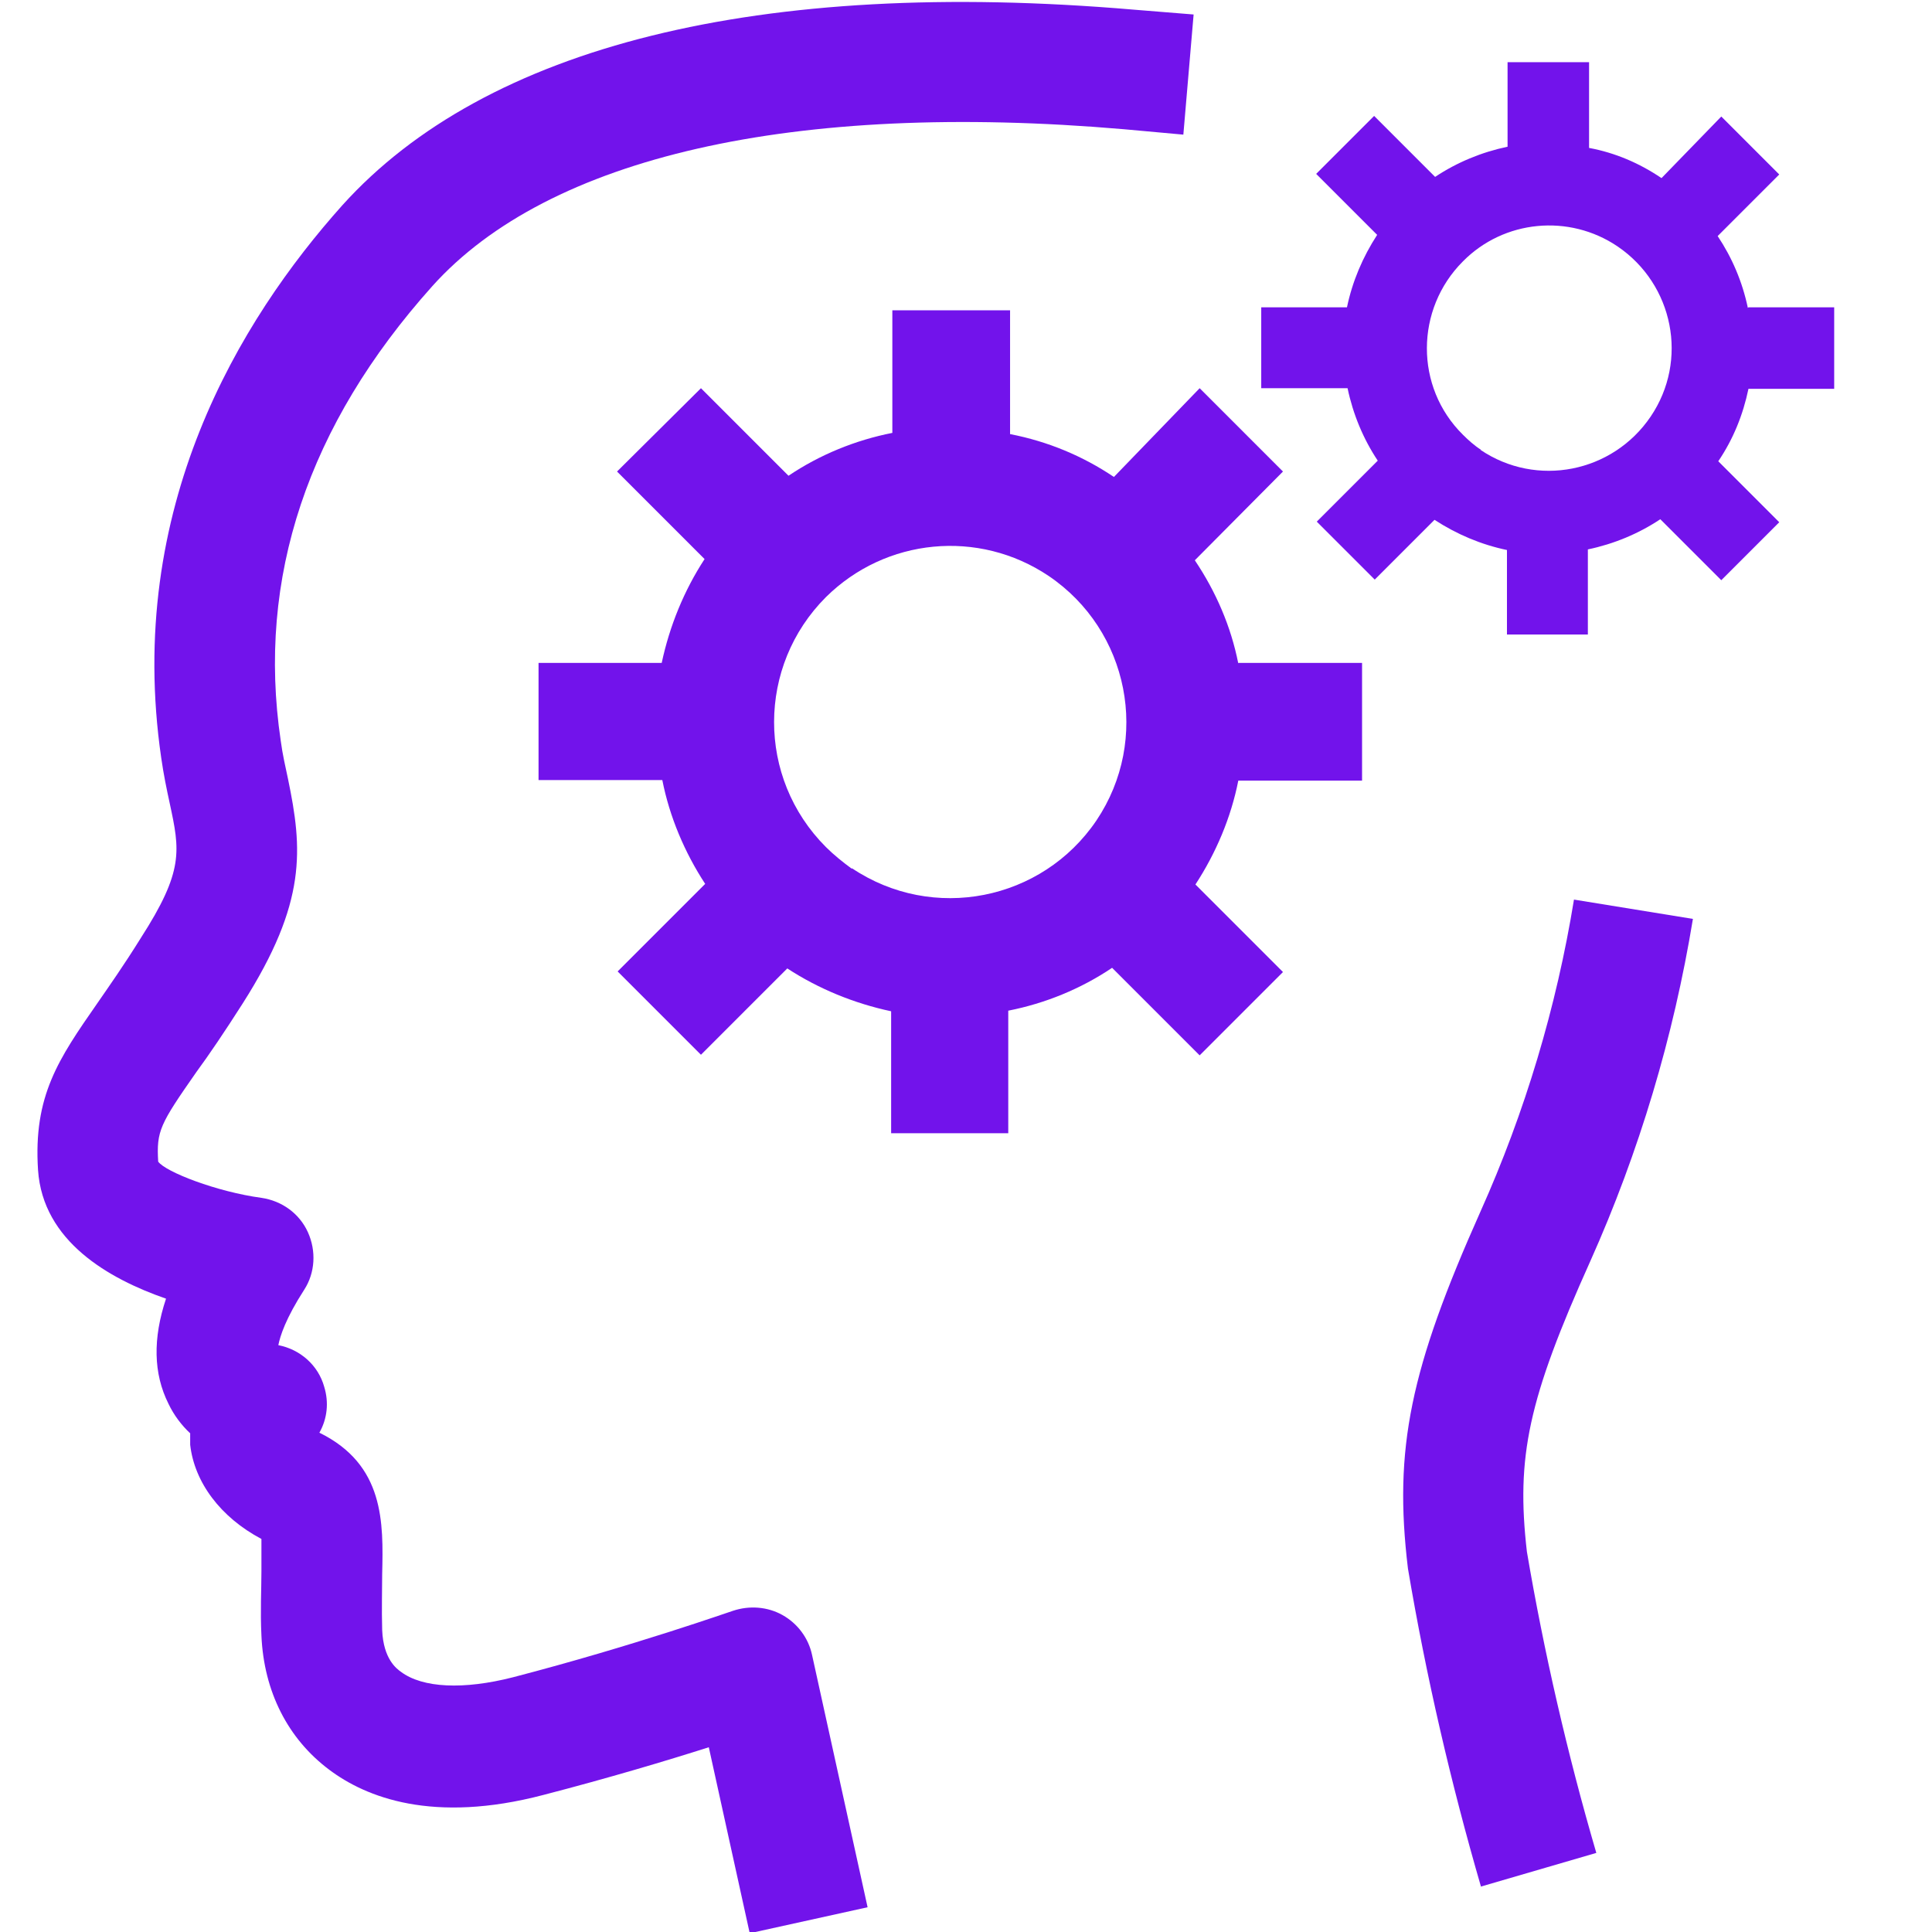
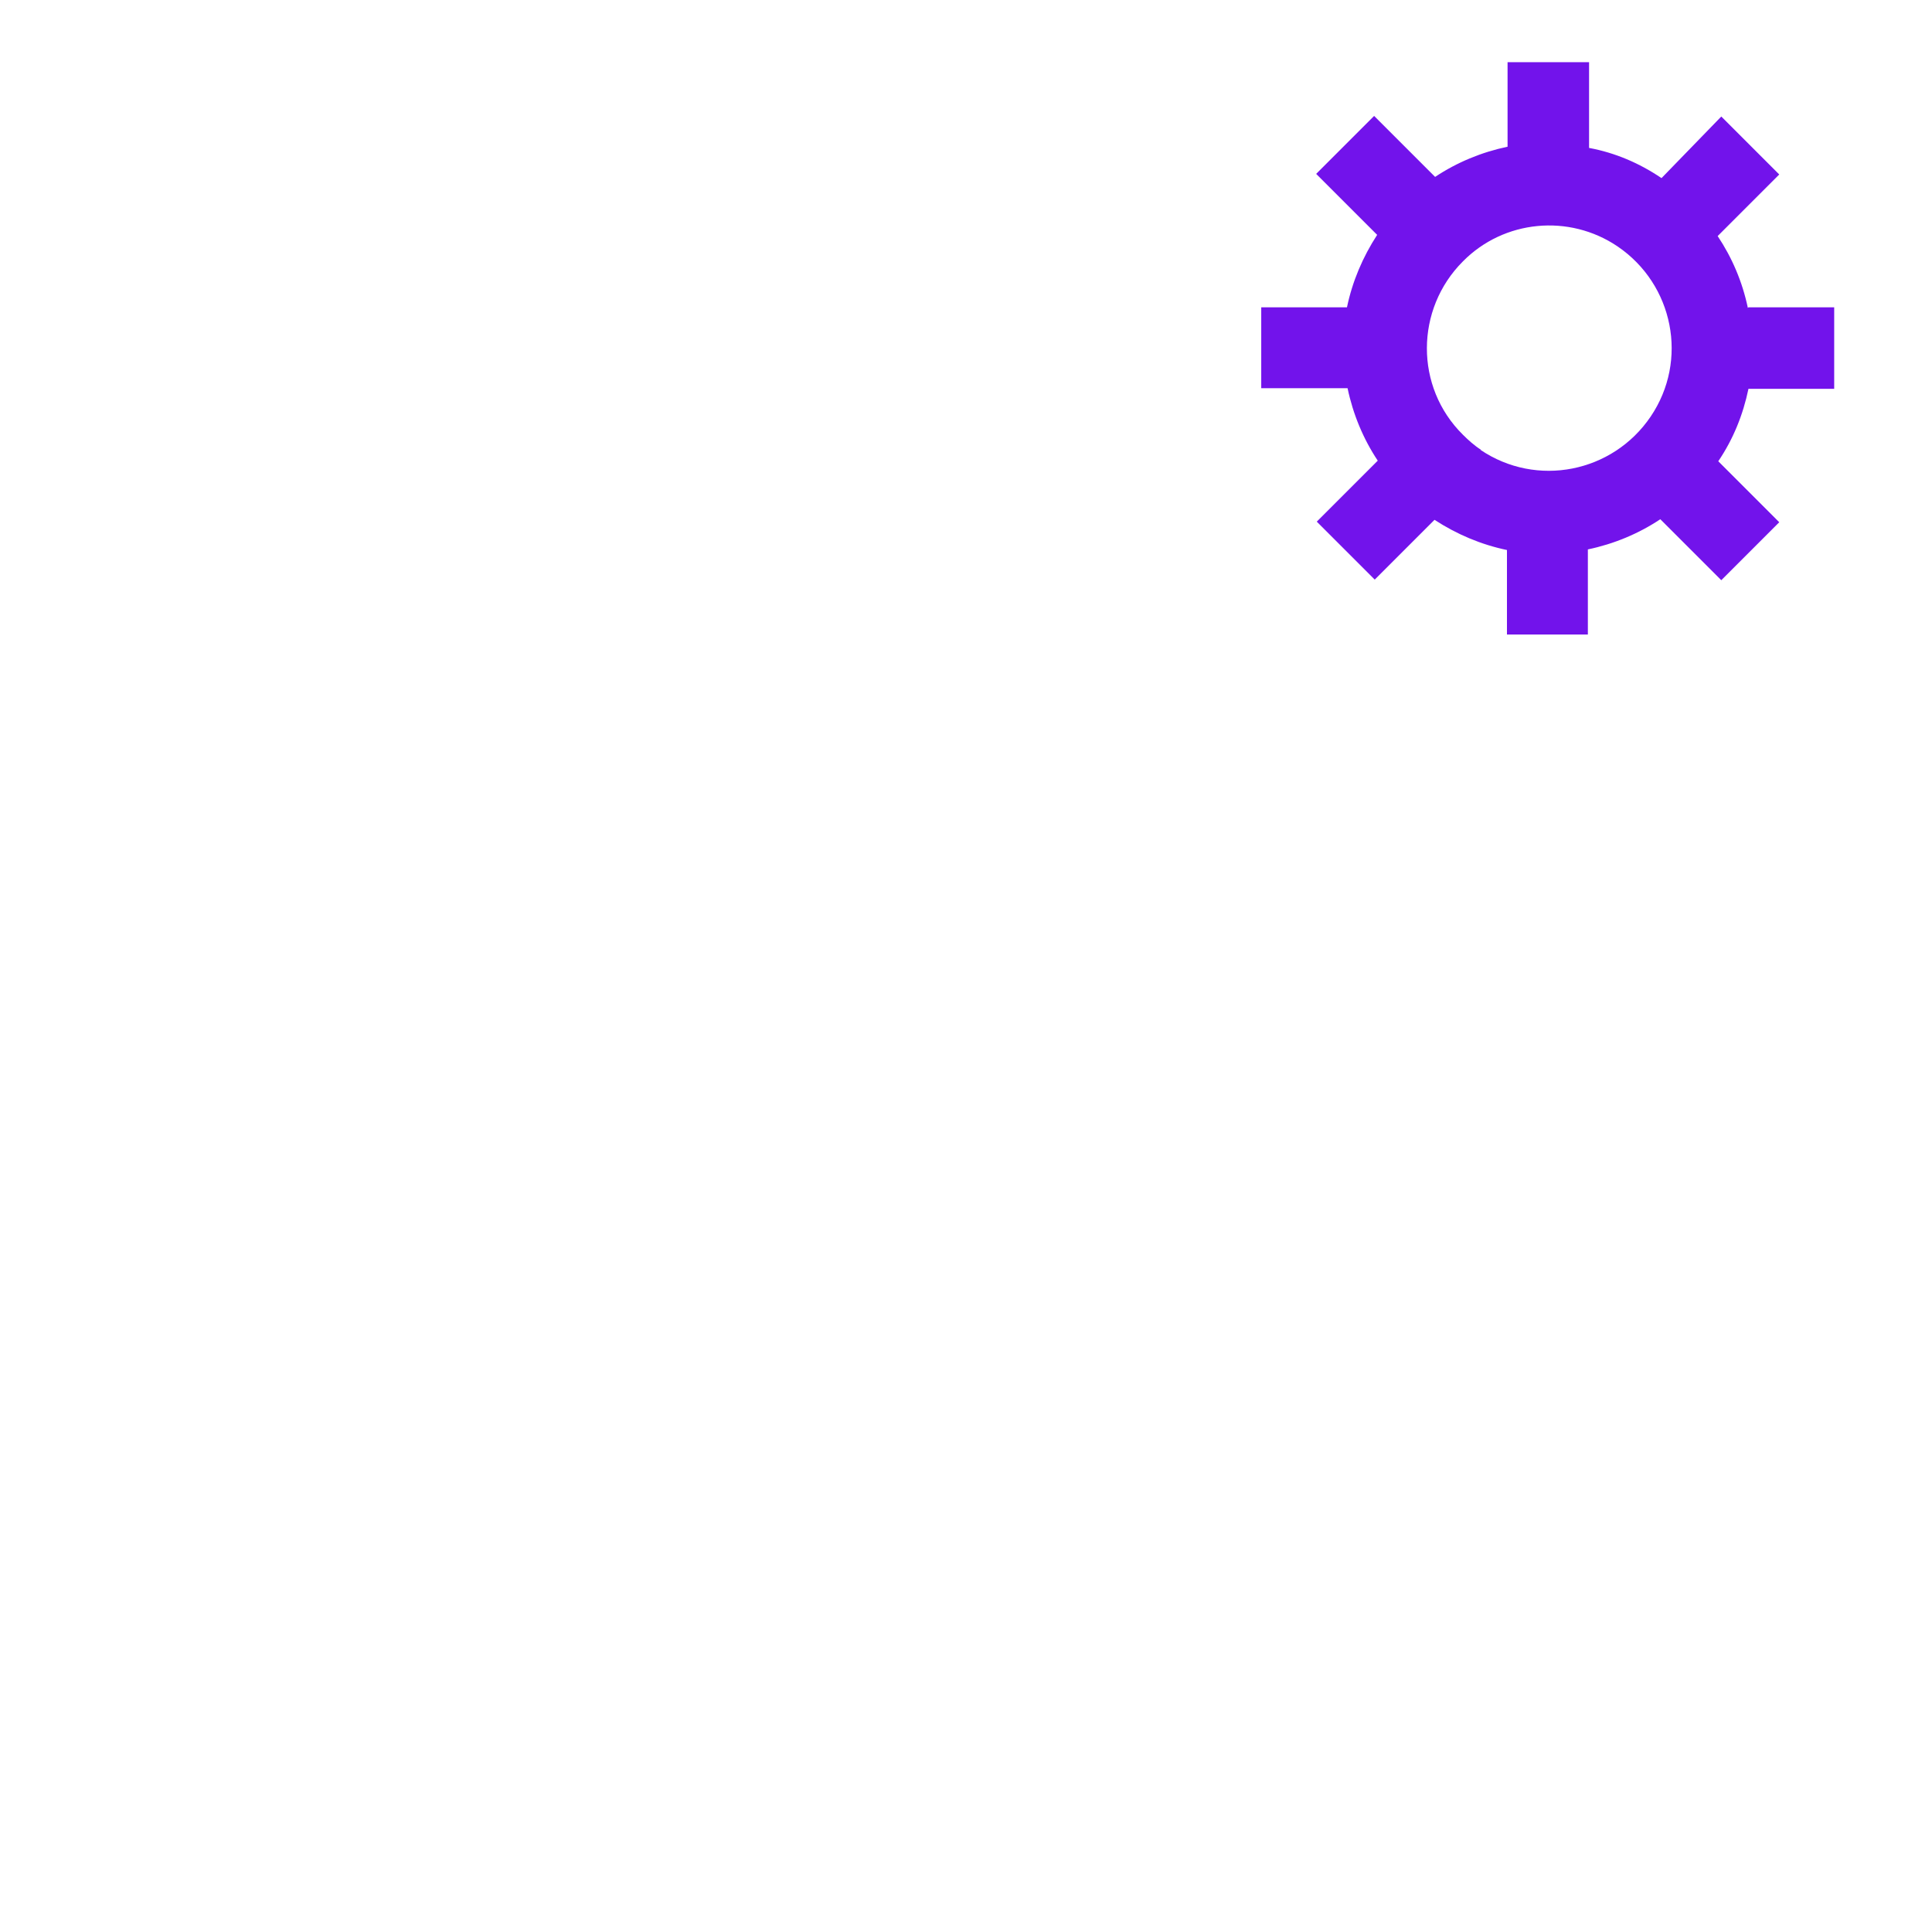
<svg xmlns="http://www.w3.org/2000/svg" id="Layer_1" viewBox="0 0 32 32">
  <defs>
    <style>.cls-1,.cls-2{fill:#7213eb;}.cls-2{fill-rule:evenodd;}</style>
  </defs>
-   <path class="cls-1" d="M24.53,31.25c-.5-1.72-.91-3.49-1.21-5.27-.24-1.99,.04-3.31,1.2-5.91,.74-1.65,1.26-3.39,1.55-5.17l1.97,.32c-.32,1.95-.89,3.86-1.7,5.67-1.03,2.29-1.23,3.24-1.05,4.81,.28,1.65,.67,3.35,1.15,4.99l-1.92,.56Z" />
-   <path class="cls-1" d="M12.42,32.03l-.68-3.09c-.69,.22-1.66,.51-2.74,.79-1.83,.48-2.94,.04-3.55-.42-.68-.51-1.08-1.29-1.12-2.22-.02-.41,0-.76,0-1.06,0-.18,0-.4,0-.54-.68-.36-1.11-.94-1.18-1.56,0-.06,0-.13,0-.19-.14-.13-.27-.3-.36-.49-.25-.5-.26-1.08-.04-1.74-.95-.33-2.04-.95-2.12-2.13-.08-1.23,.34-1.84,.98-2.76,.2-.29,.44-.63,.72-1.08,.72-1.12,.65-1.45,.48-2.24-.05-.23-.1-.47-.14-.75-.6-4.13,1.3-7.25,3-9.15C8.05,.76,12.58-.37,18.78,.16l.99,.08-.17,1.99-.99-.09c-5.47-.47-9.53,.46-11.45,2.6-2.06,2.3-2.91,4.83-2.51,7.53,.03,.23,.08,.44,.12,.63,.24,1.16,.32,2.04-.75,3.72-.3,.47-.55,.84-.77,1.14-.6,.86-.66,.97-.63,1.48,.12,.17,.97,.5,1.71,.6,.34,.05,.63,.26,.77,.57,.14,.31,.12,.67-.06,.95-.31,.48-.4,.77-.43,.92,.36,.07,.66,.33,.76,.69,.08,.26,.05,.53-.08,.76,1.08,.53,1.06,1.49,1.04,2.34,0,.26-.01,.57,0,.93,.02,.48,.24,.64,.31,.69,.36,.27,1.04,.3,1.86,.09,2-.52,3.63-1.1,3.64-1.1,.27-.09,.57-.07,.82,.07,.25,.14,.43,.38,.49,.66l.92,4.18-1.95,.43Z" />
-   <path class="cls-2" d="M20.51,10.98h2.05v1.95h-2.05c-.12,.61-.37,1.2-.71,1.72l1.45,1.45-1.38,1.38-1.45-1.45c-.52,.35-1.11,.59-1.72,.71v2.03h-1.94v-2.02c-.61-.13-1.2-.37-1.72-.71l-1.43,1.43-1.38-1.38,1.45-1.45c-.34-.52-.59-1.11-.71-1.72h-2.05v-1.94h2.04c.13-.61,.37-1.2,.71-1.72l-1.45-1.45,1.39-1.38,1.45,1.45c.52-.35,1.11-.59,1.72-.71v-2.03h1.95v2.05c.62,.12,1.2,.36,1.72,.71l1.42-1.47,1.38,1.38-1.46,1.47c.35,.52,.6,1.1,.72,1.71Zm-6.4,3.4c1.34,.9,3.15,.54,4.05-.79,.9-1.34,.54-3.15-.79-4.05-1.16-.78-2.7-.63-3.69,.35-1.14,1.14-1.15,2.99,0,4.14,.13,.13,.28,.25,.43,.36Z" />
  <path class="cls-2" d="M28.96,5.09h1.42v1.35h-1.42c-.09,.43-.25,.83-.5,1.2l1.01,1.01-.96,.96-1.01-1.01c-.36,.24-.77,.41-1.2,.5v1.41h-1.34v-1.4c-.43-.09-.83-.26-1.2-.5l-.99,.99-.96-.96,1.01-1.01c-.24-.36-.41-.77-.5-1.2h-1.43v-1.34h1.42c.09-.43,.26-.83,.5-1.2l-1.01-1.01,.96-.96,1.01,1.01c.36-.24,.77-.41,1.2-.5V1.03h1.35v1.42c.43,.08,.83,.25,1.2,.5l.99-1.02,.96,.96-1.02,1.02c.24,.36,.41,.76,.5,1.19Zm-4.44,2.36c.93,.63,2.19,.38,2.82-.55,.63-.93,.38-2.19-.55-2.82-.8-.54-1.88-.44-2.56,.25-.79,.79-.8,2.08,0,2.87,.09,.09,.19,.18,.3,.25Z" />
</svg>